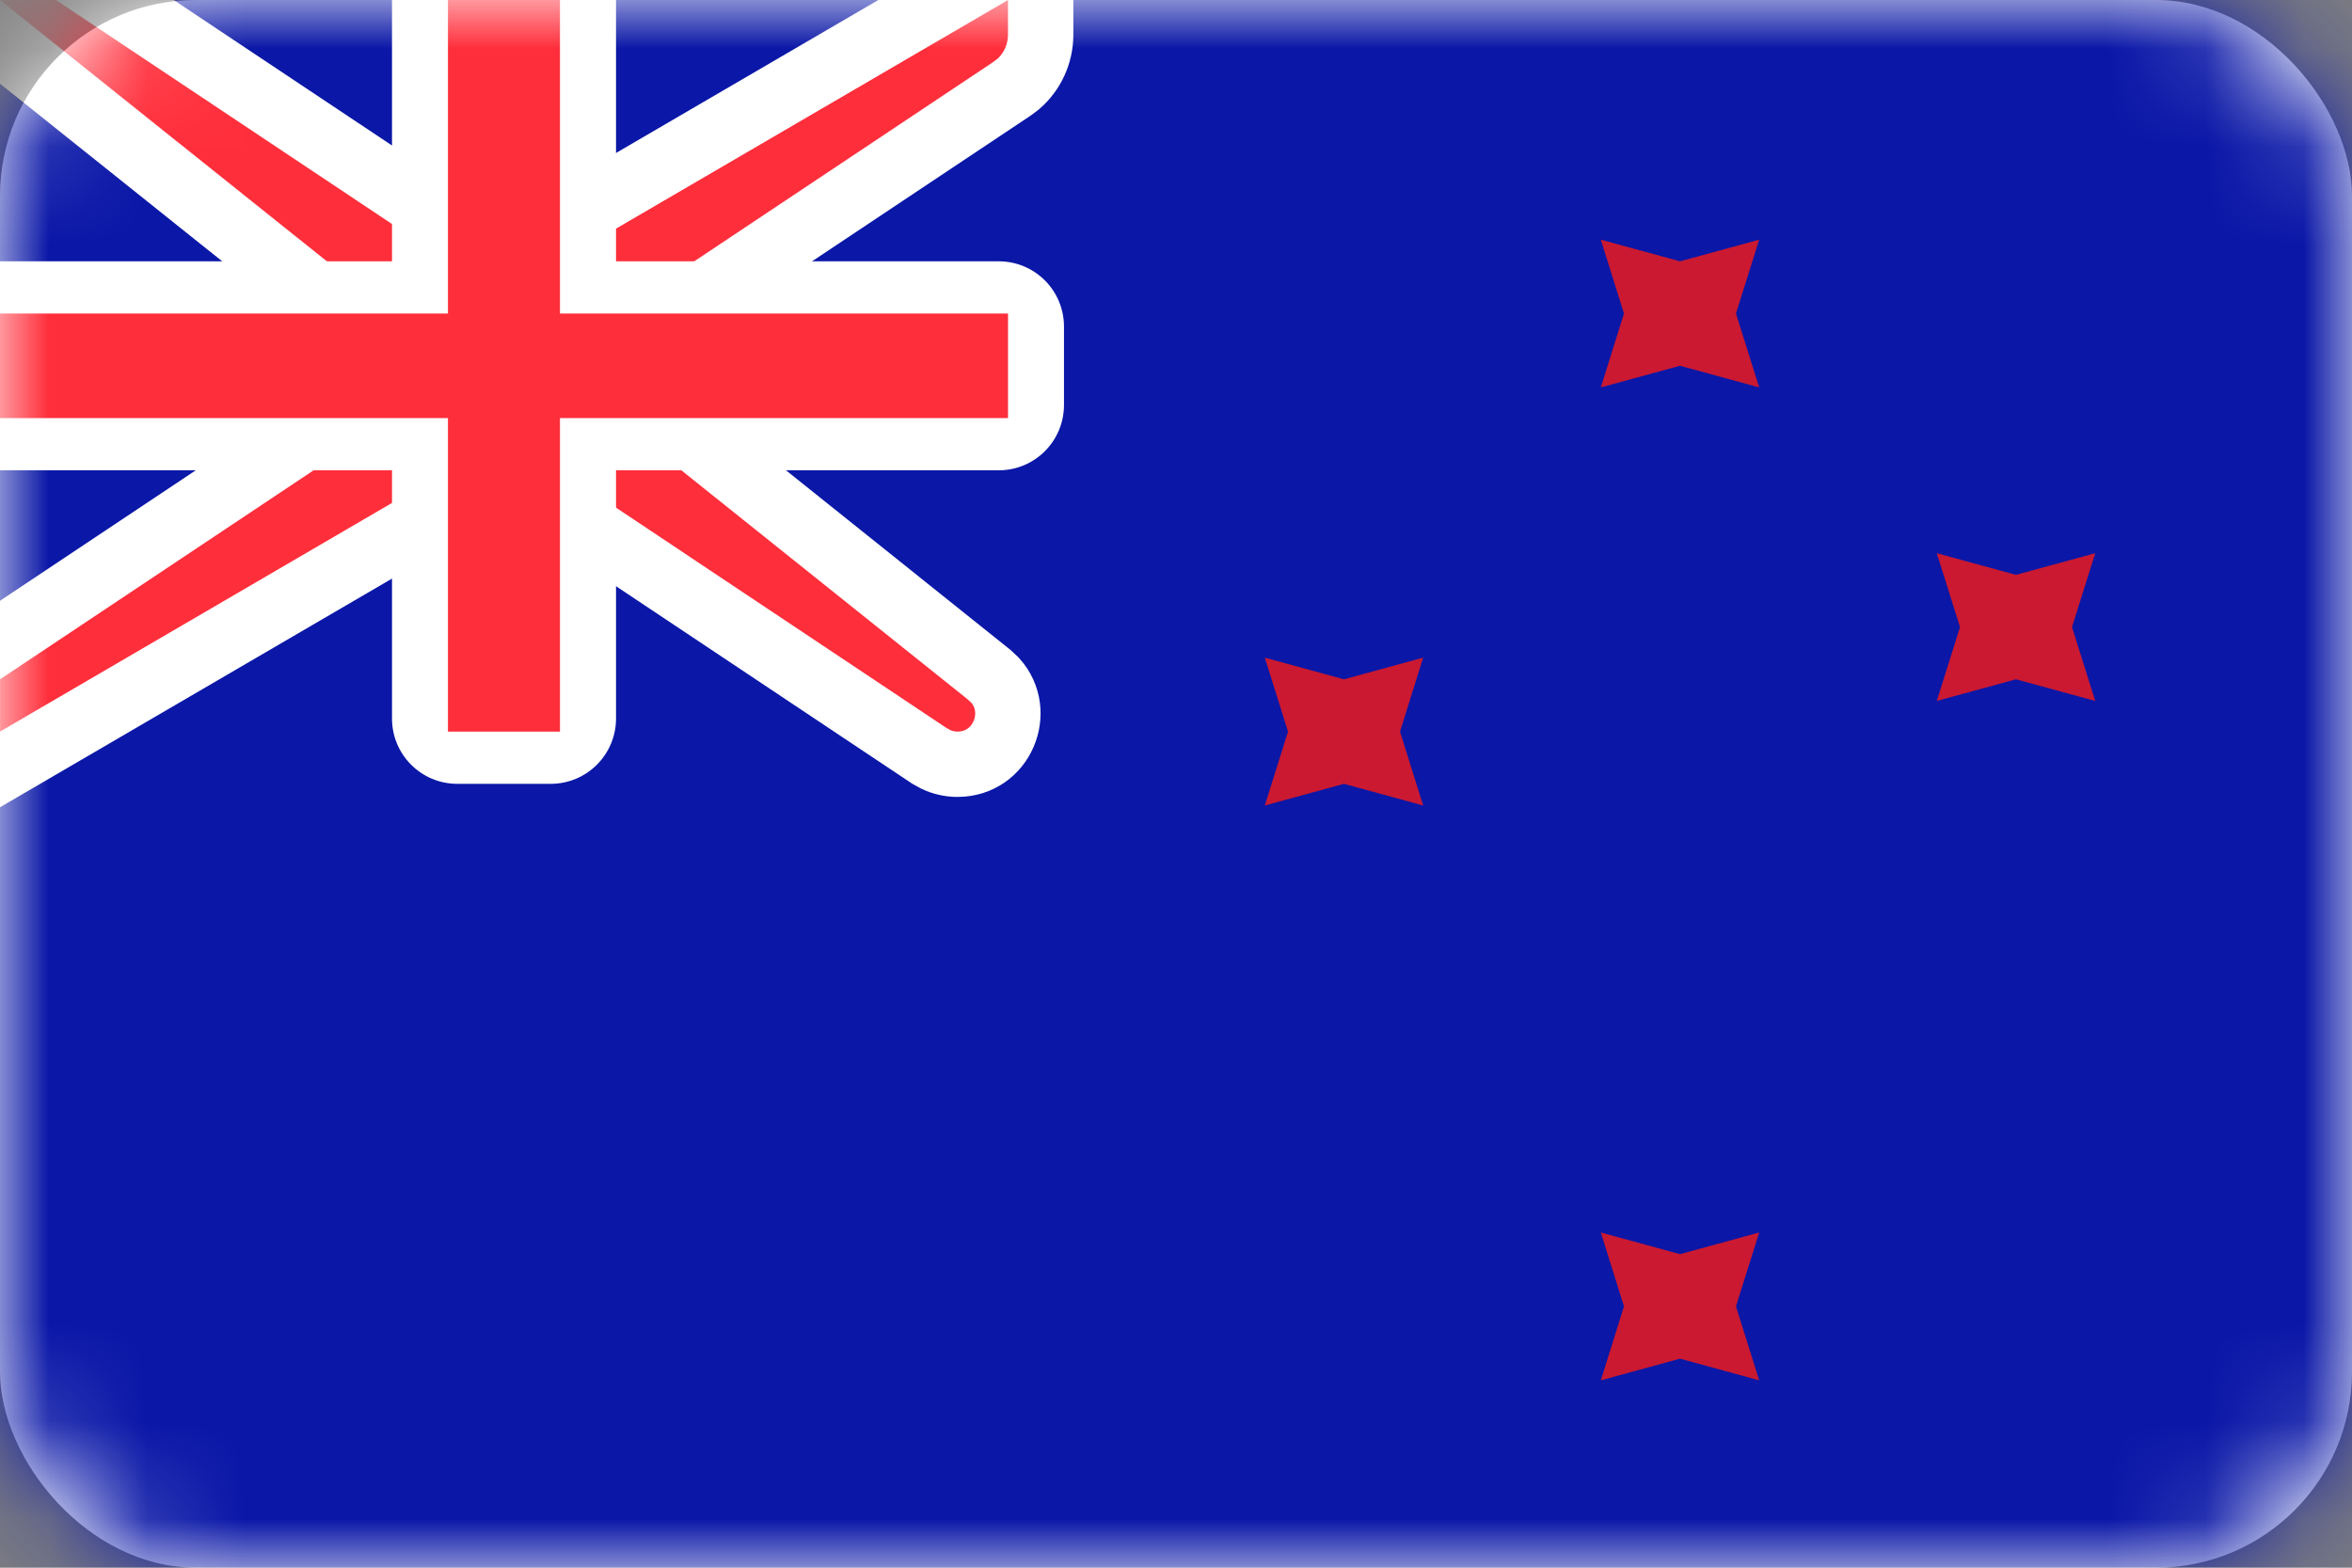
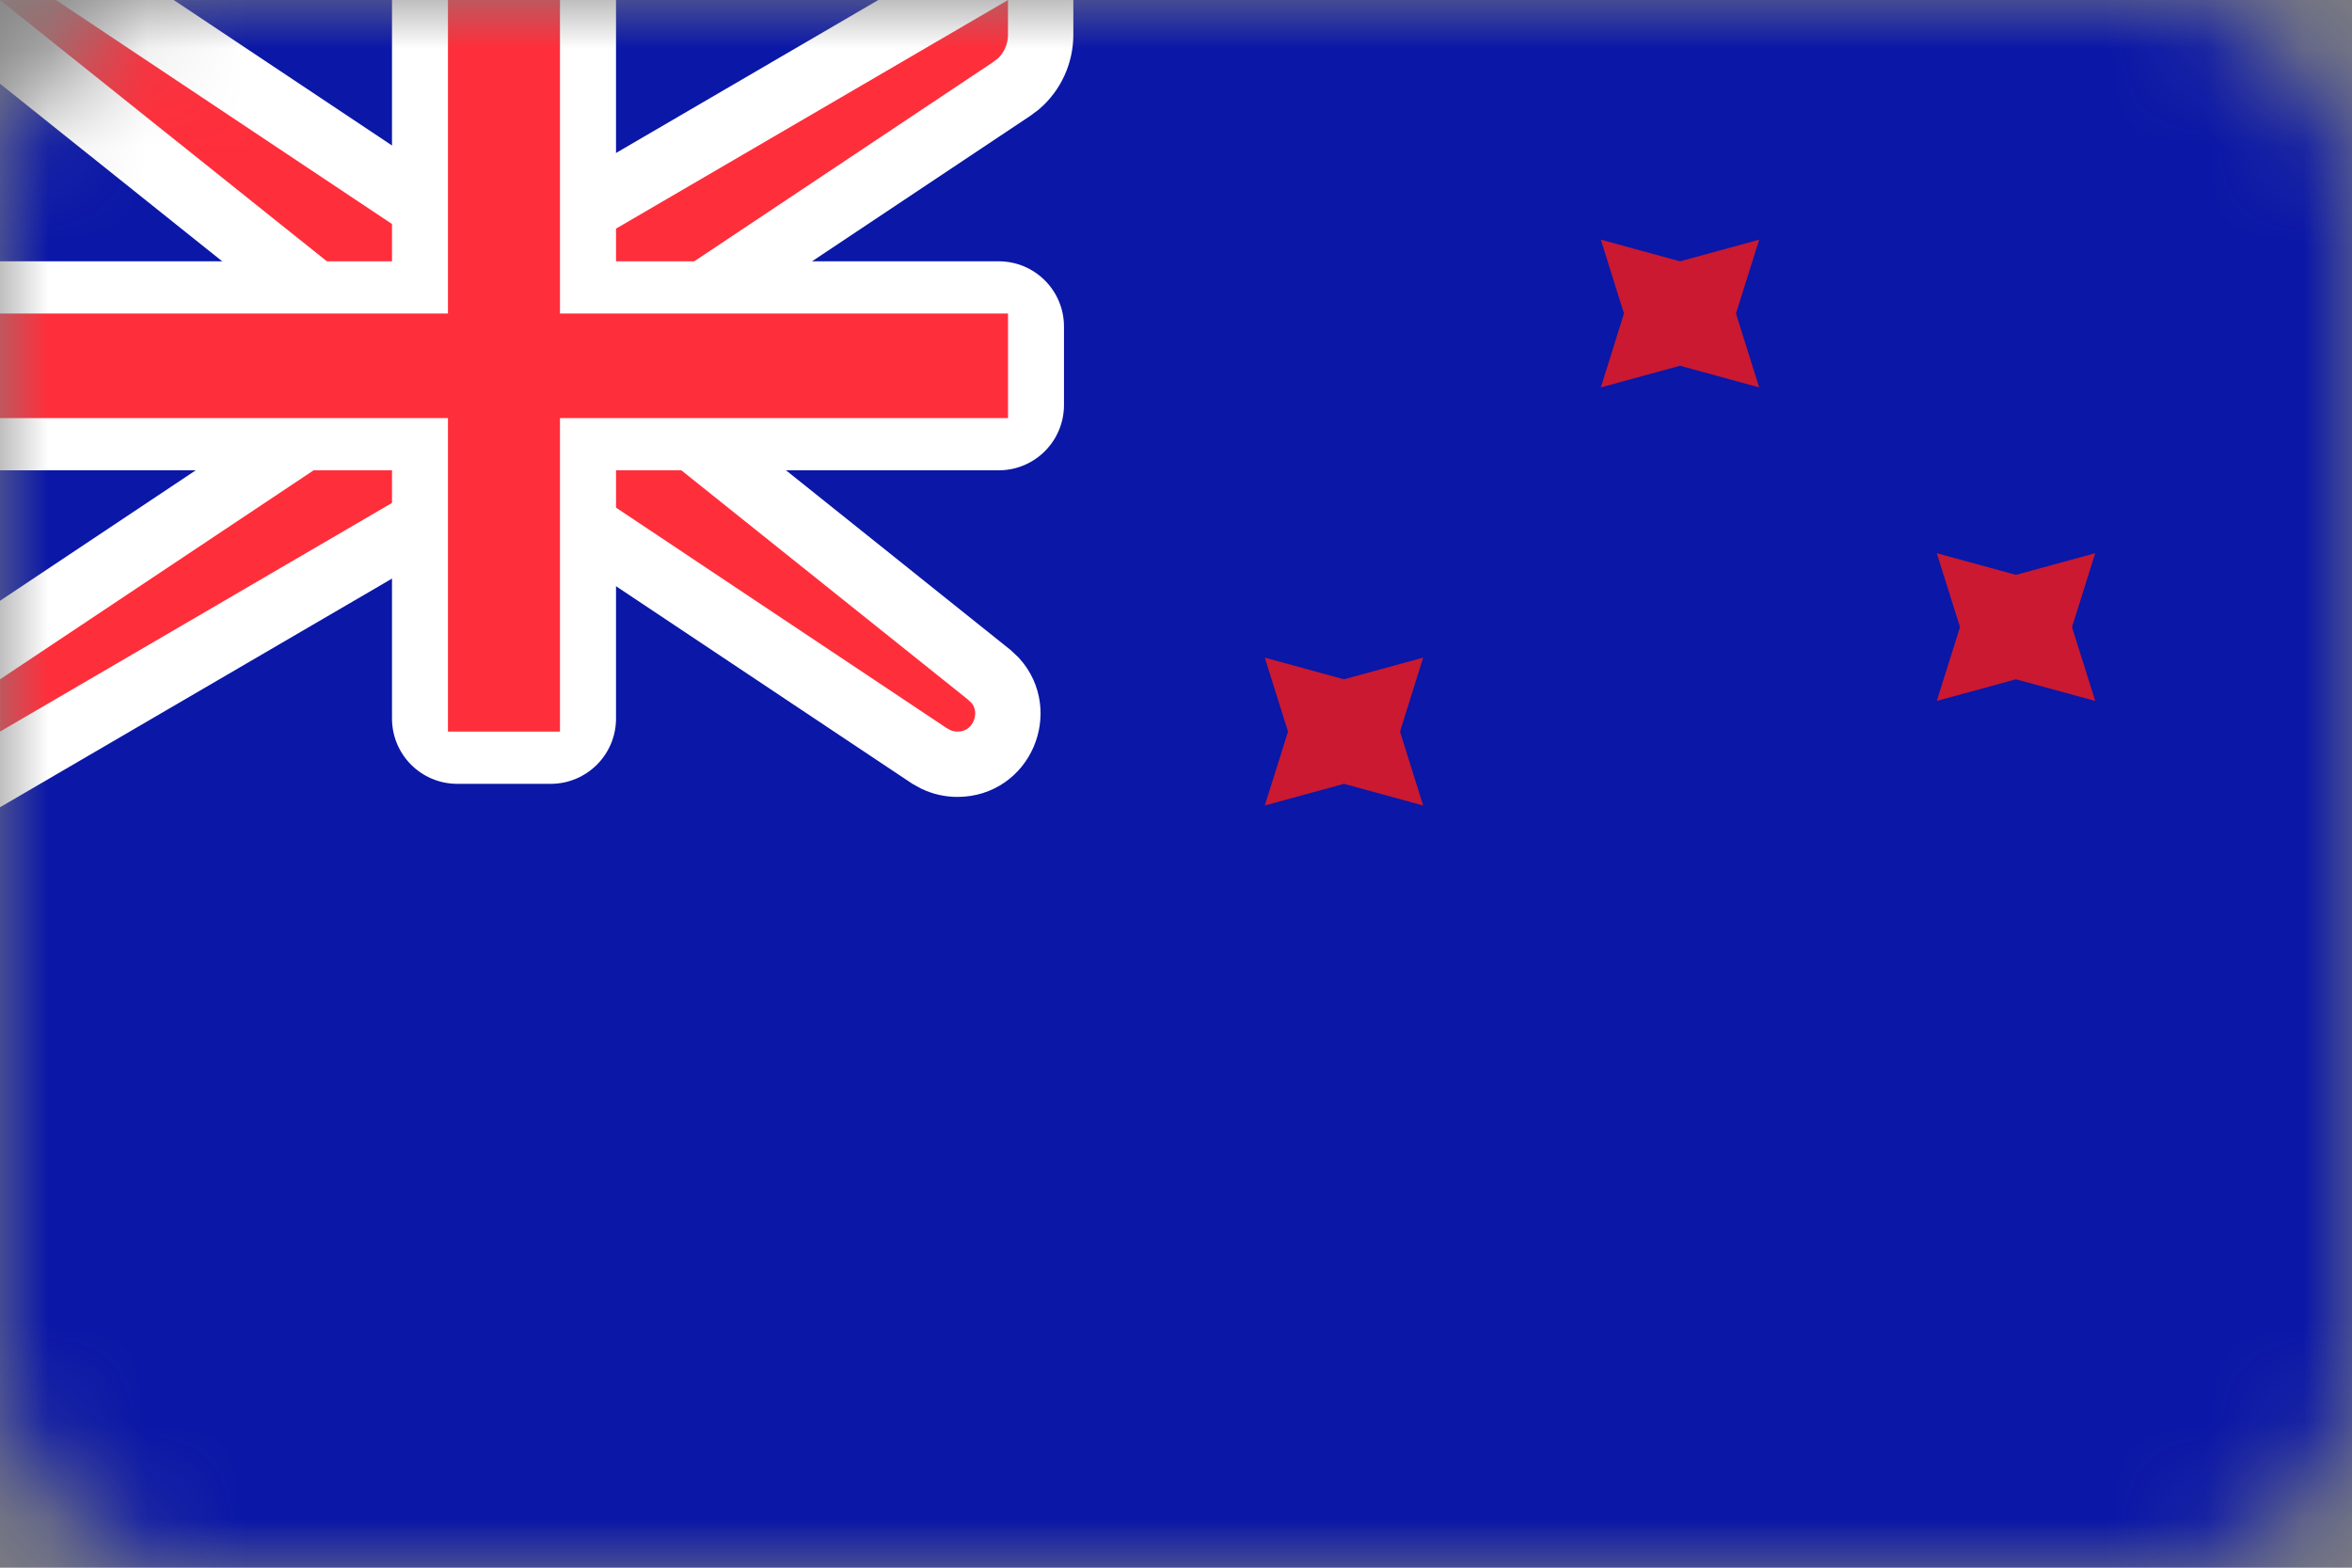
<svg xmlns="http://www.w3.org/2000/svg" width="24" height="16" viewBox="0 0 24 16" fill="none">
  <rect x="0" y="0" width="24" height="16" fill="#808080" stroke="none" />
-   <rect width="24" height="16" rx="2" fill="white" />
  <mask id="mask0_3645_1269" style="mask-type:luminance" maskUnits="userSpaceOnUse" x="0" y="0" width="24" height="16">
    <rect width="24" height="16" rx="2" fill="white" />
  </mask>
  <g mask="url(#mask0_3645_1269)">
    <rect width="24" height="16" fill="#0A17A7" />
    <path d="M10.619 0.354C10.619 0.549 10.534 0.734 10.389 0.859L10.322 0.909L6.619 3.378V4.106L10.091 6.884L10.155 6.944C10.442 7.262 10.225 7.8 9.77 7.8C9.693 7.8 9.618 7.783 9.55 7.751L9.483 7.714L5.614 5.134H4.66L0.168 7.755L-0.333 8.047V6.755L-0.185 6.656L3.667 4.088V3.359L-0.208 0.261L-0.95 -0.333H0.672L0.756 -0.277L4.671 2.333H5.625L10.118 -0.288L10.619 -0.58V0.354Z" fill="#FF2E3B" stroke="white" stroke-width="0.667" />
    <path fill-rule="evenodd" clip-rule="evenodd" d="M0 2.667V4.8H4V7.333C4 7.702 4.298 8 4.667 8H5.619C5.987 8 6.286 7.702 6.286 7.333V4.8H10.191C10.559 4.8 10.857 4.502 10.857 4.133V3.333C10.857 2.965 10.559 2.667 10.191 2.667H6.286V0H4V2.667H0Z" fill="white" />
    <path fill-rule="evenodd" clip-rule="evenodd" d="M0 3.2H4.571V2.667V0H5.714V2.667V3.2H10.286V4.267H5.714V4.8V7.467H4.571V4.8V4.267H0V3.2Z" fill="#FF2E3B" />
-     <path fill-rule="evenodd" clip-rule="evenodd" d="M17.143 13.867L16.335 14.088L16.571 13.333L16.335 12.579L17.143 12.8L17.951 12.579L17.714 13.333L17.951 14.088L17.143 13.867Z" fill="#CA1931" />
    <path fill-rule="evenodd" clip-rule="evenodd" d="M17.143 3.733L16.335 3.954L16.571 3.2L16.335 2.446L17.143 2.667L17.951 2.446L17.714 3.2L17.951 3.954L17.143 3.733Z" fill="#CA1931" />
    <path fill-rule="evenodd" clip-rule="evenodd" d="M20.571 6.933L19.763 7.154L20 6.4L19.763 5.646L20.571 5.867L21.38 5.646L21.143 6.4L21.38 7.154L20.571 6.933Z" fill="#CA1931" />
    <path fill-rule="evenodd" clip-rule="evenodd" d="M13.714 8L12.906 8.221L13.143 7.467L12.906 6.712L13.714 6.933L14.522 6.712L14.286 7.467L14.522 8.221L13.714 8Z" fill="#CA1931" />
  </g>
</svg>